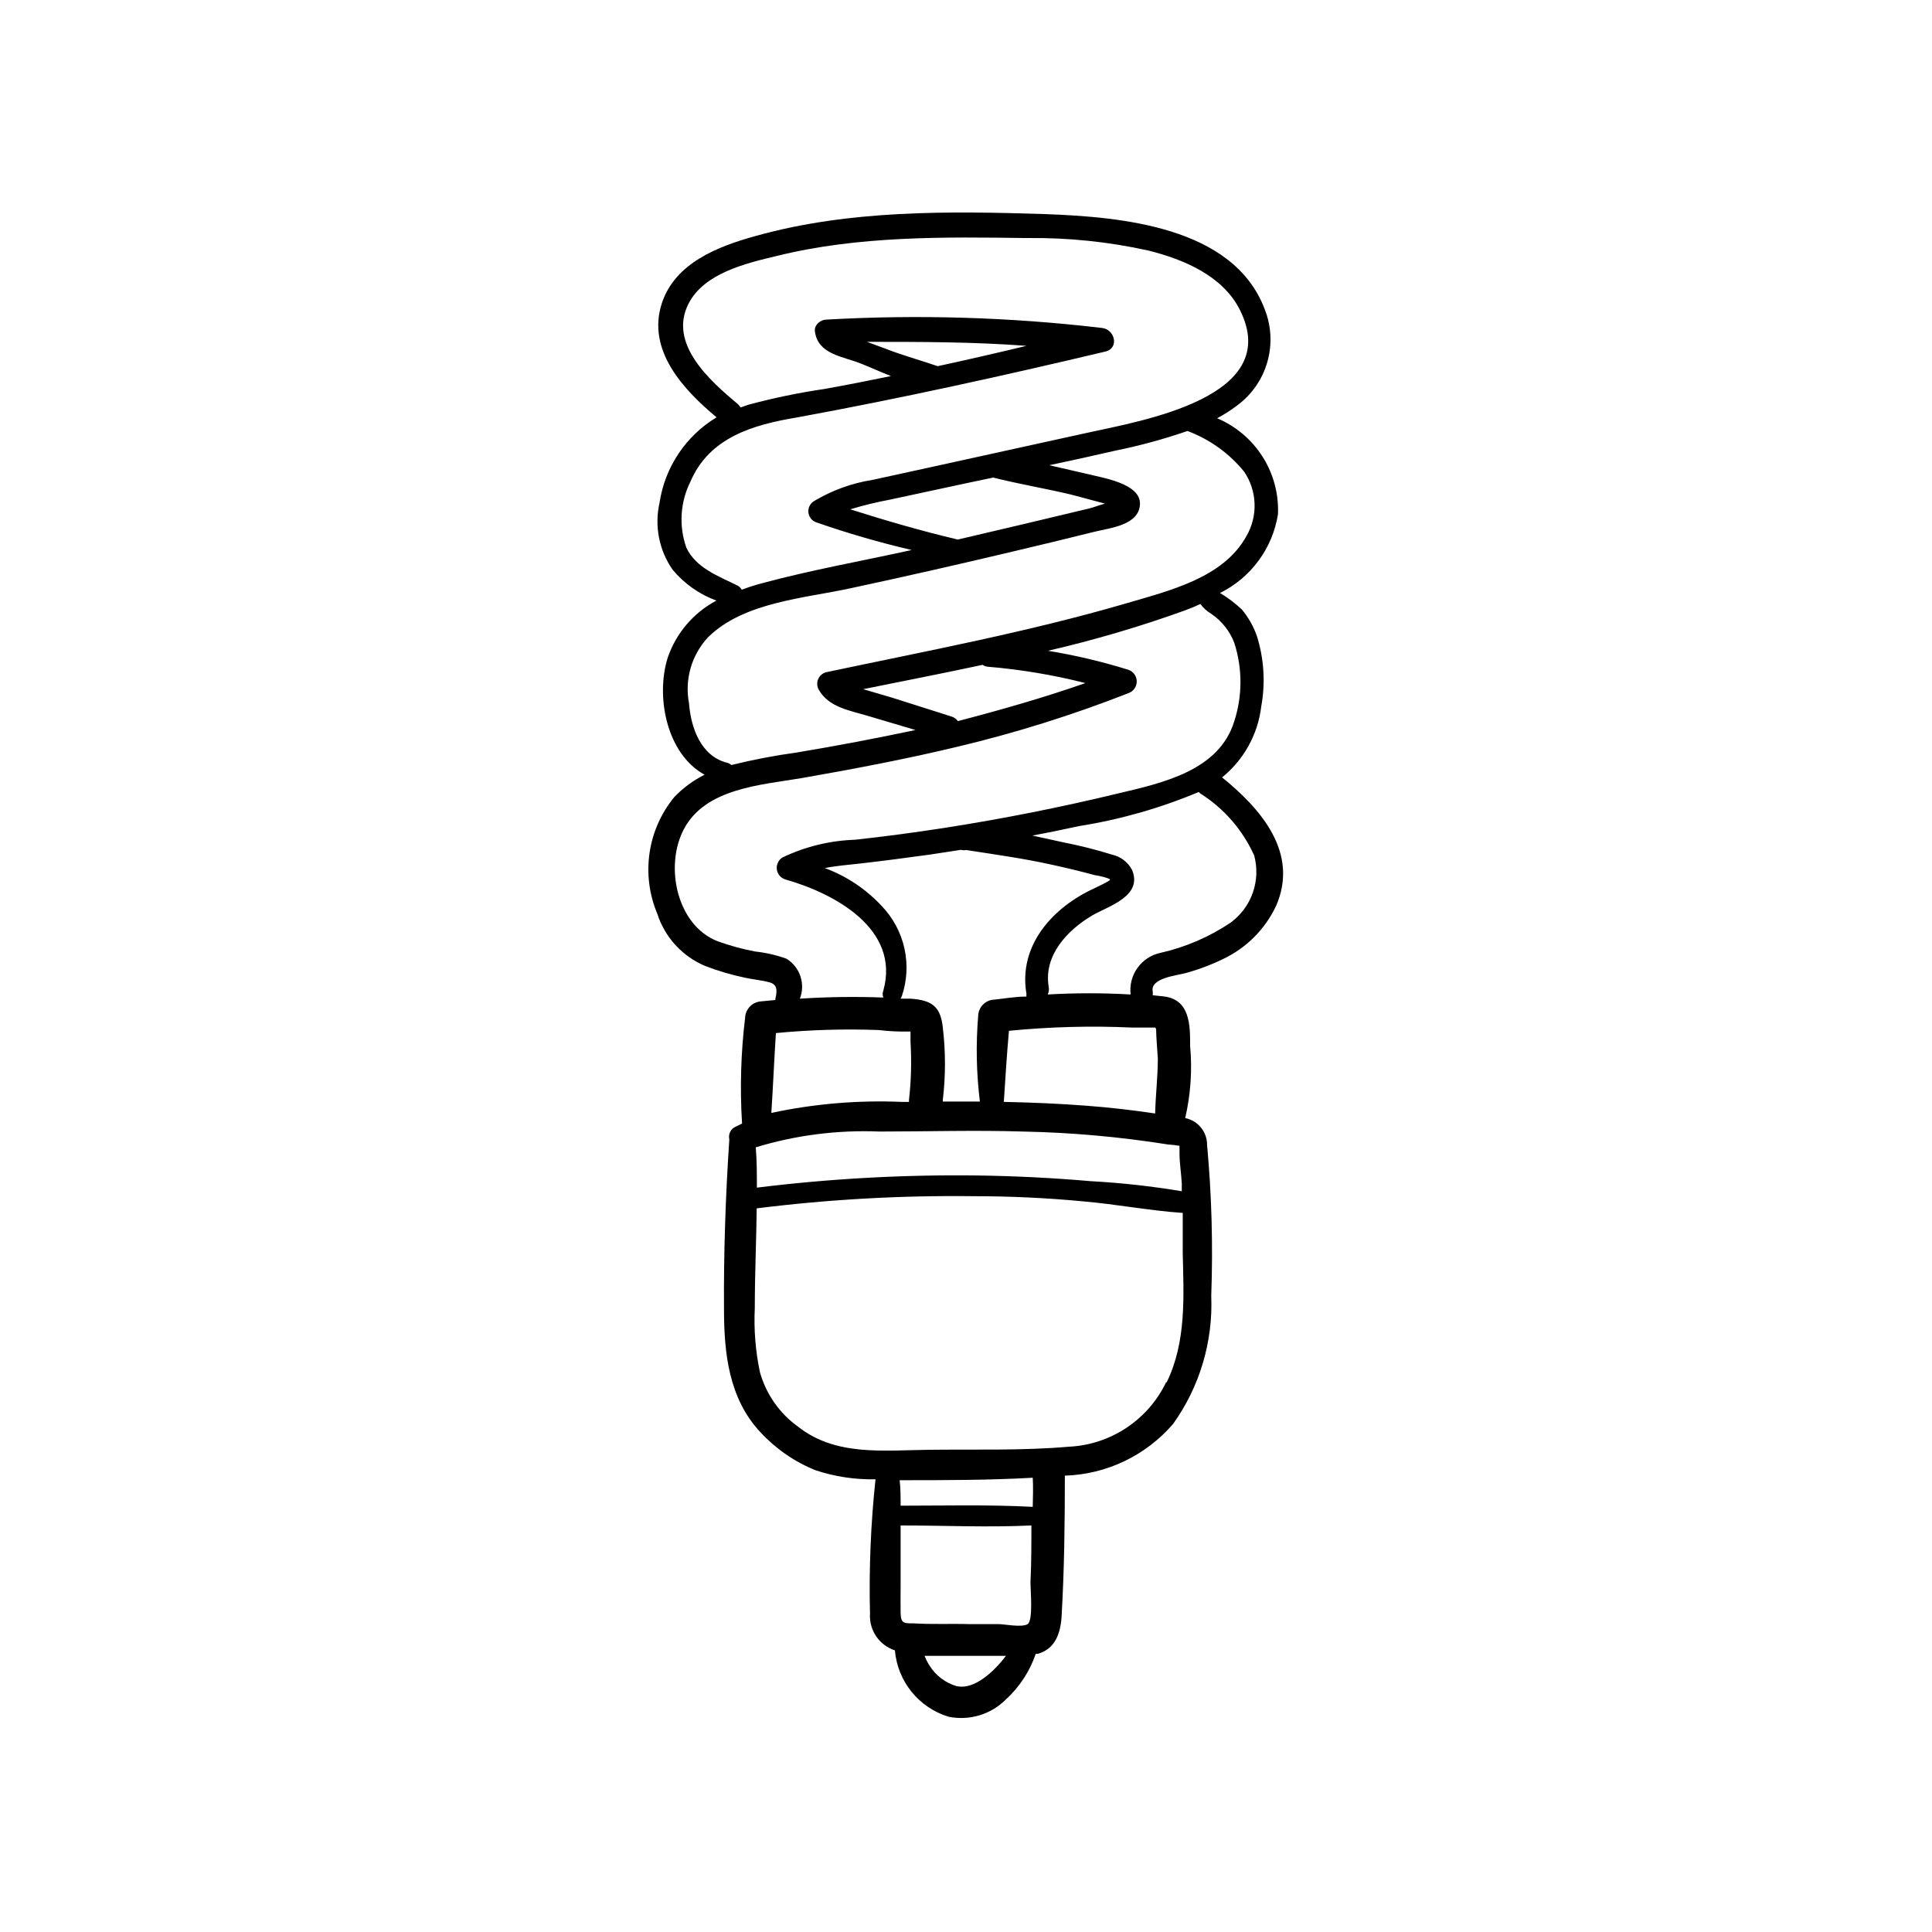
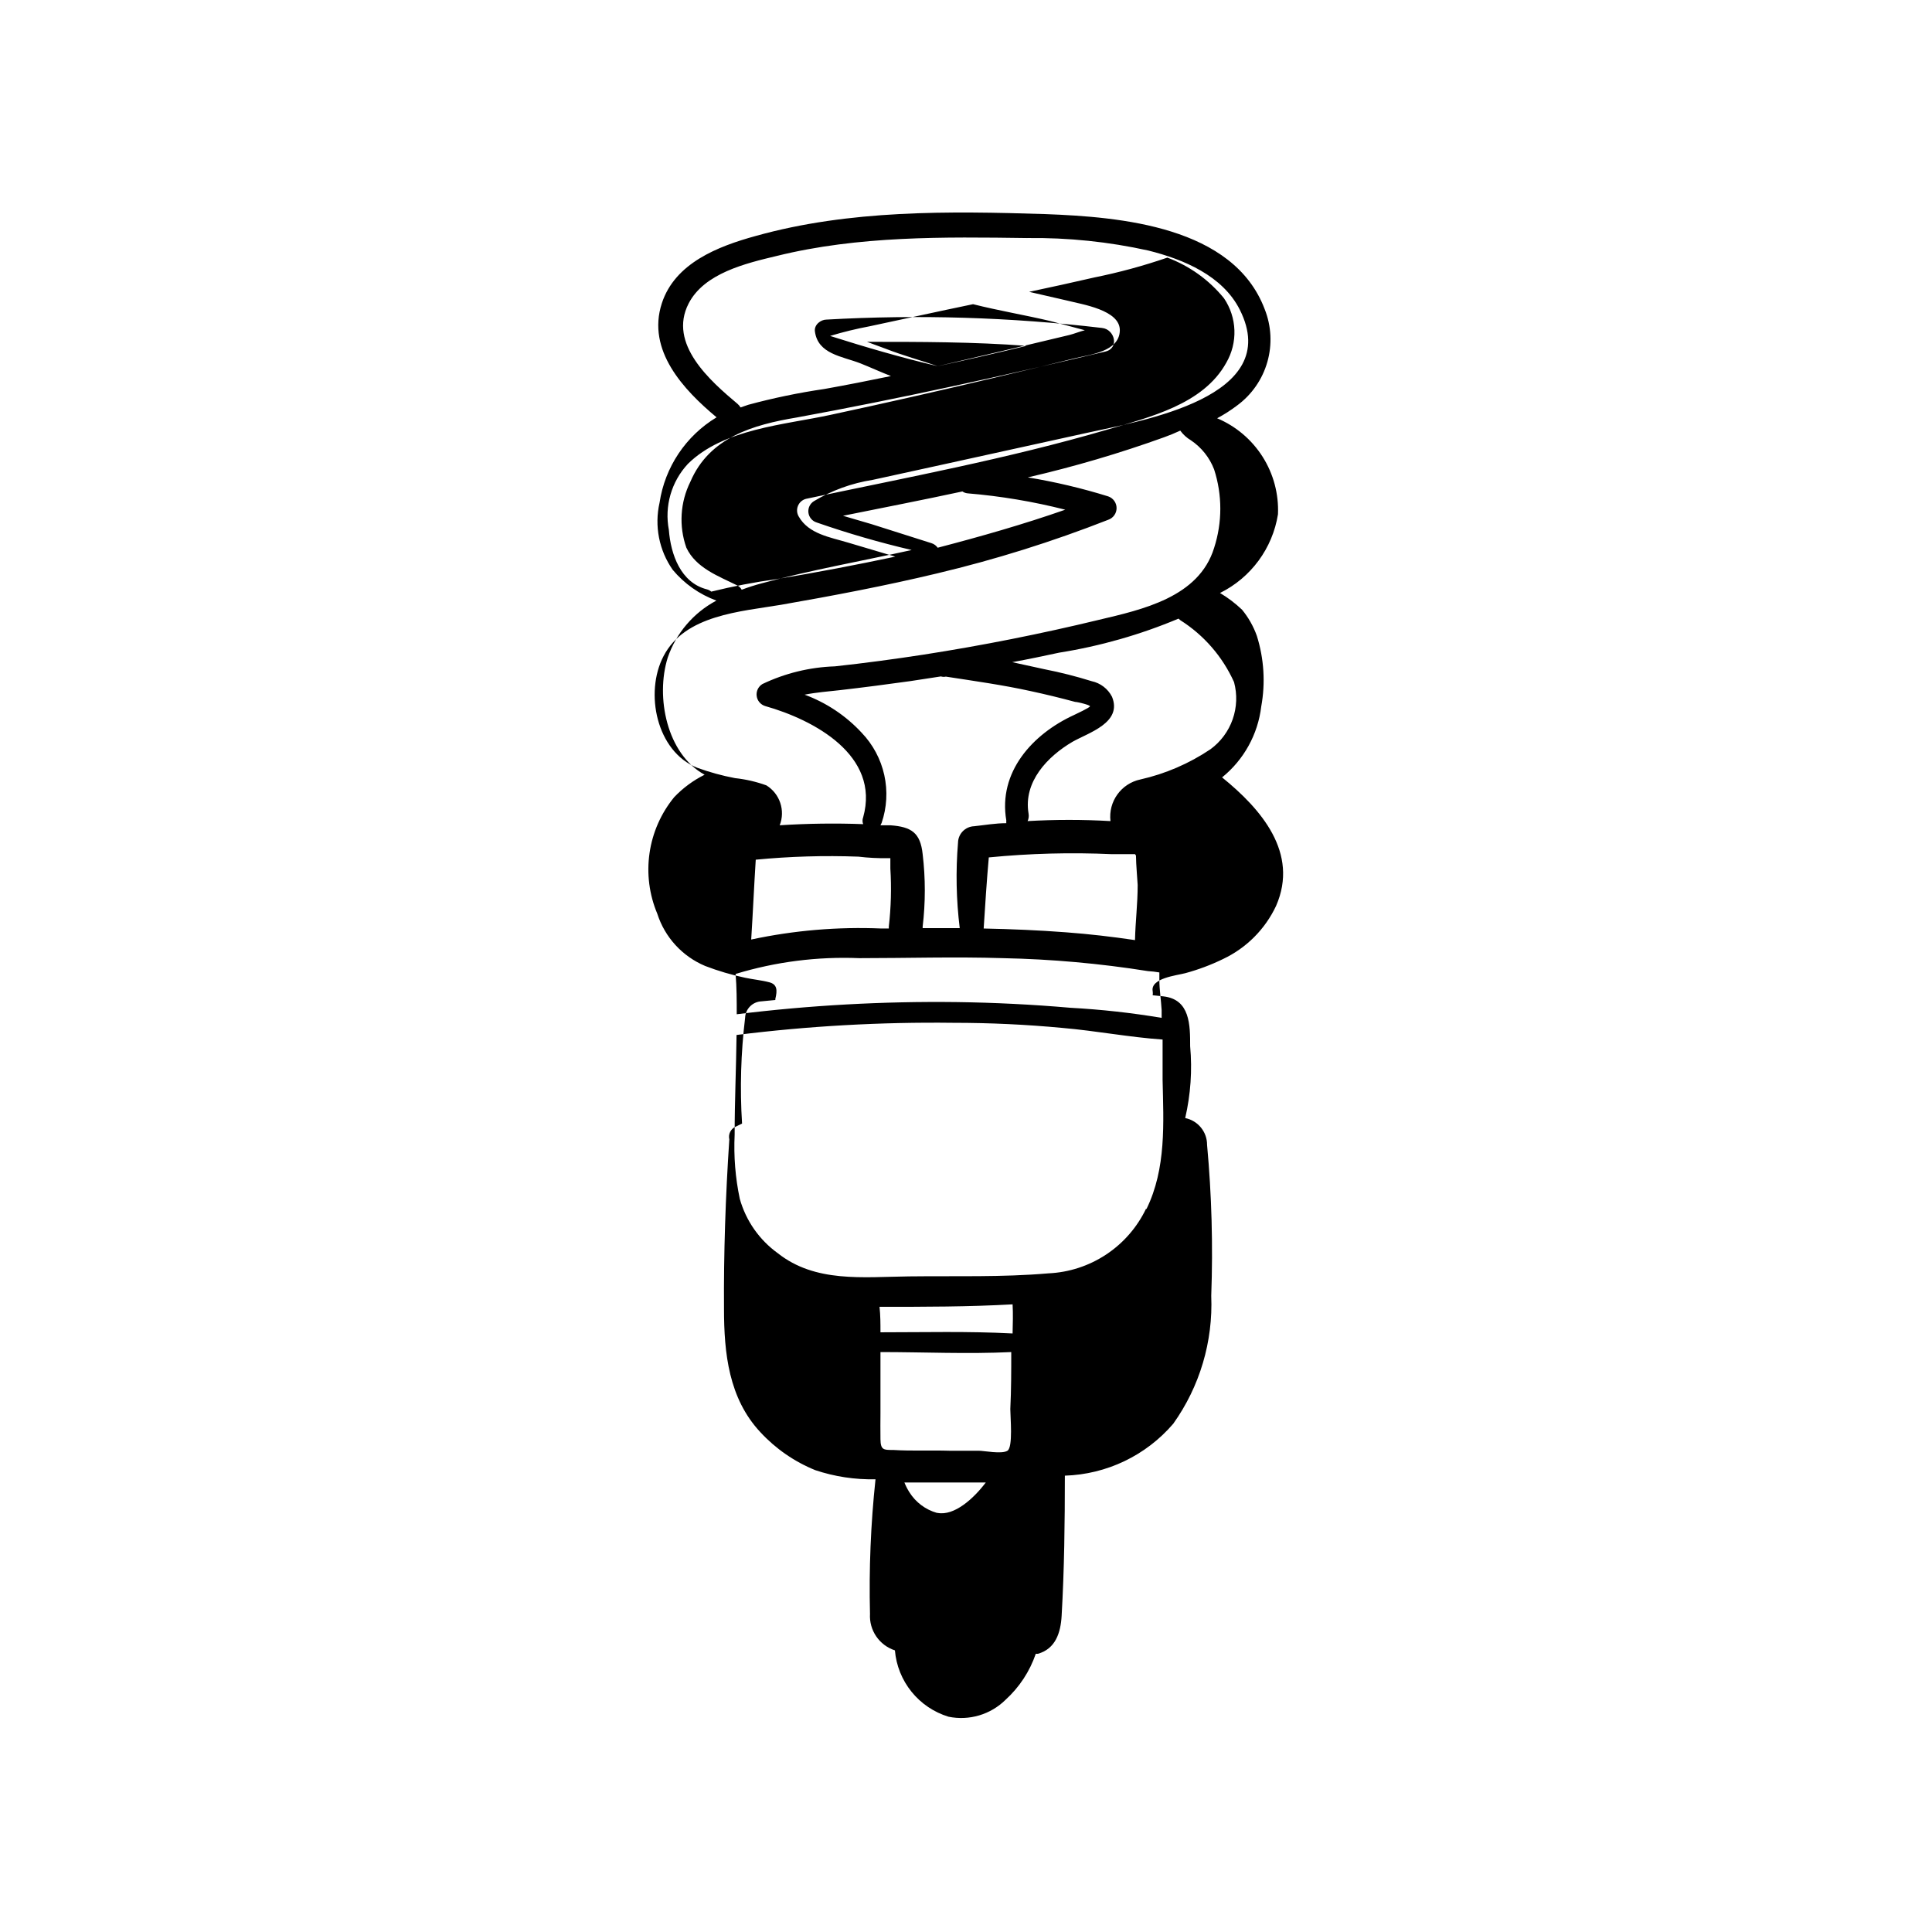
<svg xmlns="http://www.w3.org/2000/svg" fill="#000000" width="800px" height="800px" version="1.1" viewBox="144 144 512 512">
-   <path d="m458.09 401.91c3.473-0.938 6.848-2.203 10.078-3.781 6.156-2.922 11.105-7.891 14.004-14.055 6.144-14.055-3.981-25.695-14.309-34.059h0.004c5.773-4.672 9.496-11.414 10.375-18.793 1.137-6.231 0.738-12.645-1.156-18.688-0.898-2.531-2.227-4.883-3.93-6.953-1.777-1.691-3.738-3.18-5.844-4.434 8.199-4.051 13.926-11.828 15.363-20.859 0.23-5.379-1.191-10.699-4.074-15.246-2.883-4.547-7.086-8.105-12.047-10.195 1.867-1 3.656-2.144 5.34-3.426 3.856-2.852 6.656-6.898 7.969-11.512 1.312-4.613 1.062-9.527-0.711-13.98-8.312-21.965-38.188-24.434-58.09-25.191-25.594-0.805-51.941-1.16-76.781 5.793-10.078 2.769-21.41 7.203-24.887 17.836-4.082 12.496 5.793 22.973 14.508 30.23v-0.004c-8.156 4.91-13.699 13.207-15.113 22.621-1.402 6.156-0.141 12.613 3.477 17.785 3.078 3.691 7.074 6.508 11.586 8.164-6.062 3.215-10.676 8.617-12.898 15.113-3.273 10.43-0.25 25.543 9.773 31.035h0.004c-3.016 1.496-5.742 3.508-8.062 5.945-3.484 4.25-5.746 9.375-6.535 14.816-0.789 5.441-0.082 10.996 2.051 16.066 2 6.254 6.641 11.316 12.695 13.855 3.438 1.32 6.977 2.363 10.582 3.121 2.117 0.453 4.383 0.656 6.449 1.211 2.066 0.555 2.117 2.117 1.562 4.383v0.301l-3.629 0.352v0.004c-2.387 0.078-4.305 1.992-4.383 4.383-1.125 9.293-1.395 18.668-0.809 28.012l-1.664 0.805h0.004c-1.32 0.555-2.047 1.984-1.715 3.375-1.008 15.113-1.512 30.23-1.41 44.891 0 11.789 1.258 23.73 9.621 32.695 4.055 4.391 9.027 7.832 14.562 10.078 5.144 1.719 10.547 2.539 15.969 2.418-1.266 11.844-1.754 23.762-1.461 35.668-0.258 4.352 2.457 8.328 6.602 9.676 0.34 4.016 1.875 7.836 4.406 10.969 2.531 3.137 5.945 5.438 9.801 6.613 5.473 1.121 11.141-0.559 15.113-4.484 3.656-3.324 6.41-7.519 8.012-12.191h0.555c4.684-1.309 6.047-5.594 6.297-10.078 0.707-12.293 0.855-24.789 0.855-37.129 11.082-0.348 21.504-5.34 28.719-13.754 7.035-9.867 10.578-21.801 10.074-33.906 0.488-13.344 0.117-26.707-1.105-40.004 0.016-3.449-2.414-6.426-5.797-7.102 1.445-6.238 1.887-12.668 1.312-19.047 0-5.594 0-12.395-7.055-13.199l-2.871-0.301c0.051-0.352 0.051-0.707 0-1.059-0.656-3.477 6.348-4.184 8.613-4.785zm-118.54-102.68c-5.039-2.519-11.082-4.637-13.652-10.078h-0.004c-2.023-5.731-1.645-12.039 1.059-17.48 5.039-11.789 16.676-15.113 28.164-17.027 27.508-5.039 54.664-11.035 81.82-17.48 3.777-0.906 2.469-5.894-0.855-6.246l-0.004-0.004c-24.238-2.856-48.684-3.598-73.051-2.219-1.512 0-3.273 1.359-3.074 3.074 0.754 6.098 7.254 6.648 12.043 8.516 2.672 1.059 5.391 2.316 8.113 3.375-5.844 1.211-11.738 2.367-17.633 3.426h-0.004c-6.793 0.992-13.523 2.387-20.152 4.18l-2.066 0.707c-0.207-0.34-0.461-0.645-0.754-0.906-7.254-6.098-18.539-15.922-13-26.652 4.133-8.012 15.113-10.629 23.375-12.594 21.613-5.34 44.184-5.039 66.352-4.734l0.004-0.004c10.805-0.133 21.59 0.984 32.141 3.324 9.27 2.316 19.648 6.648 24.184 15.668 11.738 23.277-25.996 29.422-40.559 32.648l-38.289 8.414-18.438 4.031c-5.504 0.859-10.789 2.777-15.566 5.641-1.043 0.641-1.617 1.832-1.465 3.051 0.152 1.215 1 2.227 2.168 2.594 8.262 2.875 16.672 5.312 25.191 7.305-13.199 2.922-26.652 5.289-39.699 8.816-1.809 0.48-3.594 1.051-5.34 1.711-0.238-0.434-0.586-0.801-1.008-1.055zm52.949-58.191c-4.535-1.562-9.168-2.82-13.703-4.586l-5.039-1.863c14.105 0 28.215 0 42.27 1.059-7.707 1.863-15.617 3.676-23.527 5.391zm5.34 45.949c-9.621-2.266-19.145-5.039-28.516-8.012 3.461-1.047 6.977-1.902 10.531-2.57l20.152-4.332 7.203-1.512c6.801 1.715 13.754 2.871 20.555 4.484l9.07 2.418c-1.41 0.352-2.871 0.957-4.082 1.258-11.754 2.824-23.395 5.578-34.914 8.262zm-61.164 59.145c-6.953-1.762-9.574-9.27-10.078-15.719h0.004c-1.215-6.312 0.656-12.824 5.039-17.531 9.422-9.32 25.543-10.328 37.836-13 14.309-3.074 28.516-6.297 42.723-9.672 7.356-1.715 14.711-3.527 22.066-5.34 3.93-0.957 11.637-1.715 11.84-7.254 0.203-5.543-10.078-7.004-13.957-8.012l-10.078-2.316c5.742-1.211 11.438-2.469 17.129-3.777l0.004-0.004c6.609-1.328 13.121-3.094 19.496-5.289 5.875 2.195 11.059 5.918 15.016 10.781 1.695 2.504 2.652 5.434 2.758 8.453 0.109 3.019-0.641 6.012-2.156 8.625-6.144 11.133-20.504 14.461-31.738 17.785-26.199 7.656-53 12.645-79.652 18.289-0.961 0.254-1.746 0.945-2.121 1.867-0.375 0.918-0.301 1.961 0.207 2.816 2.621 4.637 8.363 5.492 13.047 6.902l12.543 3.727c-10.445 2.215-20.906 4.199-31.387 5.945l0.004 0.004c-5.848 0.801-11.652 1.91-17.383 3.324-0.34-0.281-0.734-0.488-1.16-0.605zm69.121-25.441h0.004c8.719 0.727 17.363 2.176 25.844 4.332-11.082 3.879-22.418 7.106-33.805 10.078-0.406-0.578-0.988-1.004-1.664-1.211l-15.871-5.039-7.559-2.215c10.48-2.117 21.109-4.18 31.641-6.449h0.004c0.414 0.293 0.902 0.465 1.41 0.504zm-53.352 77.387c-2.684-0.973-5.473-1.613-8.312-1.918-3.426-0.645-6.797-1.574-10.074-2.769-10.73-4.281-13.957-19.852-8.867-29.574 5.691-10.934 20.453-11.789 31.188-13.602 13.855-2.418 27.66-5.039 41.312-8.312h-0.004c15.43-3.664 30.582-8.414 45.344-14.207 1.324-0.453 2.215-1.699 2.215-3.102 0-1.398-0.891-2.644-2.215-3.098-6.977-2.168-14.098-3.852-21.312-5.035 12.242-2.824 24.305-6.375 36.125-10.633 1.41-0.504 2.871-1.109 4.281-1.762 0.754 1.039 1.715 1.914 2.824 2.57 2.789 1.875 4.938 4.566 6.144 7.707 2.191 6.762 2.191 14.043 0 20.809-4.031 13.098-18.992 16.324-30.684 19.094-15.281 3.695-30.684 6.75-46.199 9.168-7.859 1.211-15.719 2.266-23.629 3.125-6.652 0.219-13.188 1.816-19.191 4.684-1.09 0.664-1.688 1.906-1.523 3.168 0.164 1.266 1.055 2.312 2.277 2.676 12.848 3.629 30.531 13.047 25.945 29.473-0.23 0.582-0.23 1.23 0 1.816-7.371-0.277-14.754-0.176-22.117 0.301 1.531-3.914 0.047-8.367-3.527-10.578zm47.562-28.82c7.508 1.16 15.113 2.215 22.418 3.828 3.981 0.855 7.91 1.812 11.84 2.871 0.605 0 3.93 0.805 3.93 1.16 0 0.352-3.727 2.066-4.231 2.316-10.984 5.039-20.152 15.113-17.938 27.961v0.004c-0.027 0.234-0.027 0.469 0 0.703-2.871 0-5.691 0.504-8.516 0.805-2.348 0.082-4.231 1.984-4.281 4.336-0.629 7.551-0.477 15.148 0.453 22.672h-9.824v-0.402-0.004c0.758-6.375 0.758-12.816 0-19.195-0.605-5.691-2.973-7.254-8.566-7.656h-2.621l0.301-0.605h0.004c1.398-4.09 1.645-8.484 0.711-12.707-0.934-4.219-3.008-8.102-6-11.223-4.176-4.504-9.352-7.953-15.113-10.078 3.074-0.605 6.297-0.855 9.473-1.211 6.144-0.707 12.293-1.512 18.438-2.367l8.211-1.258c0.426 0.137 0.879 0.152 1.312 0.051zm53.504 78.039c1.031 0.062 2.055 0.18 3.074 0.355v1.914c0 2.672 0.453 5.391 0.605 8.062v2.066l-0.004-0.004c-7.988-1.336-16.043-2.227-24.133-2.668-10.078-0.875-20.152-1.379-30.23-1.512h0.004c-19.465-0.238-38.922 0.84-58.242 3.223 0-3.527 0-7.106-0.301-10.68 10.617-3.231 21.707-4.644 32.797-4.184 12.695 0 25.191-0.402 38.09 0 12.844 0.262 25.652 1.406 38.34 3.426zm-67.512-30.23m-36.375 0.707c9.039-0.871 18.129-1.141 27.207-0.805 2.59 0.309 5.199 0.445 7.809 0.402h0.656v2.719 0.004c0.312 5.141 0.18 10.297-0.406 15.414v0.504h-1.914c-11.598-0.492-23.211 0.488-34.559 2.922 0.453-7 0.754-14.105 1.207-21.16zm36.273 156.43c-2.367 0-3.176 0-3.223-2.82-0.051-2.82 0-4.586 0-6.852v-16.273c11.539 0 23.125 0.555 34.66 0 0 5.039 0 10.078-0.25 15.113 0 2.066 0.754 10.078-0.754 11.035-1.512 0.957-6.195 0-7.609 0h-7.758c-4.938-0.152-9.977 0.102-14.914-0.203zm31.641-30.883c-11.586-0.605-23.277-0.301-34.863-0.301 0-2.266 0-4.484-0.25-6.75 11.789 0 23.629 0 35.266-0.656 0.148 2.57 0.051 5.137 0 7.707zm-19.902 47.559c-3.031-0.859-5.633-2.816-7.305-5.488-0.516-0.816-0.953-1.676-1.309-2.57h10.984 10.578c-3.223 4.281-8.363 8.918-12.797 8.059zm55.418-80.609h0.004c-2.363 4.93-6.023 9.129-10.582 12.145s-9.852 4.738-15.316 4.984c-12.242 1.059-24.688 0.656-36.93 0.805-12.242 0.152-24.836 1.715-34.762-6.144-4.891-3.523-8.441-8.602-10.074-14.406-1.176-5.578-1.637-11.285-1.363-16.98 0-8.816 0.402-17.633 0.504-26.449 19.066-2.383 38.273-3.461 57.488-3.223 9.672 0 19.312 0.453 28.918 1.359 8.816 0.754 17.684 2.469 26.5 3.074v10.68c0.25 11.387 1.008 23.477-4.281 34.258zm-2.668-93.605c0 2.266 0.453 7.254 0.453 7.809 0 5.039-0.605 9.773-0.707 14.609-6.098-0.906-12.191-1.613-18.289-2.066-7.254-0.555-14.508-0.855-21.816-1.008 0.402-6.297 0.805-12.594 1.359-18.844l0.004 0.004c10.848-1.066 21.762-1.355 32.648-0.859h6.098zm-6.75-9.121c-7.316-0.426-14.652-0.426-21.965 0 0.289-0.629 0.375-1.332 0.25-2.016-1.41-8.414 5.039-15.113 11.637-18.992 4.231-2.418 13.301-5.039 10.48-11.941-1.082-2.117-3.062-3.633-5.391-4.129-4.121-1.285-8.309-2.344-12.543-3.176l-8.516-1.863c4.133-0.754 8.262-1.613 12.445-2.519 10.867-1.73 21.488-4.758 31.637-9.02l0.453 0.402v0.004c6.262 3.957 11.219 9.668 14.258 16.422 0.875 3.25 0.746 6.688-0.367 9.859-1.117 3.176-3.164 5.938-5.879 7.926-5.648 3.797-11.953 6.516-18.59 8.012-5.09 1.082-8.52 5.863-7.91 11.031z" />
+   <path d="m458.09 401.91c3.473-0.938 6.848-2.203 10.078-3.781 6.156-2.922 11.105-7.891 14.004-14.055 6.144-14.055-3.981-25.695-14.309-34.059h0.004c5.773-4.672 9.496-11.414 10.375-18.793 1.137-6.231 0.738-12.645-1.156-18.688-0.898-2.531-2.227-4.883-3.93-6.953-1.777-1.691-3.738-3.18-5.844-4.434 8.199-4.051 13.926-11.828 15.363-20.859 0.23-5.379-1.191-10.699-4.074-15.246-2.883-4.547-7.086-8.105-12.047-10.195 1.867-1 3.656-2.144 5.34-3.426 3.856-2.852 6.656-6.898 7.969-11.512 1.312-4.613 1.062-9.527-0.711-13.98-8.312-21.965-38.188-24.434-58.09-25.191-25.594-0.805-51.941-1.16-76.781 5.793-10.078 2.769-21.41 7.203-24.887 17.836-4.082 12.496 5.793 22.973 14.508 30.23v-0.004c-8.156 4.91-13.699 13.207-15.113 22.621-1.402 6.156-0.141 12.613 3.477 17.785 3.078 3.691 7.074 6.508 11.586 8.164-6.062 3.215-10.676 8.617-12.898 15.113-3.273 10.43-0.25 25.543 9.773 31.035h0.004c-3.016 1.496-5.742 3.508-8.062 5.945-3.484 4.25-5.746 9.375-6.535 14.816-0.789 5.441-0.082 10.996 2.051 16.066 2 6.254 6.641 11.316 12.695 13.855 3.438 1.32 6.977 2.363 10.582 3.121 2.117 0.453 4.383 0.656 6.449 1.211 2.066 0.555 2.117 2.117 1.562 4.383v0.301l-3.629 0.352v0.004c-2.387 0.078-4.305 1.992-4.383 4.383-1.125 9.293-1.395 18.668-0.809 28.012l-1.664 0.805h0.004c-1.32 0.555-2.047 1.984-1.715 3.375-1.008 15.113-1.512 30.23-1.41 44.891 0 11.789 1.258 23.73 9.621 32.695 4.055 4.391 9.027 7.832 14.562 10.078 5.144 1.719 10.547 2.539 15.969 2.418-1.266 11.844-1.754 23.762-1.461 35.668-0.258 4.352 2.457 8.328 6.602 9.676 0.34 4.016 1.875 7.836 4.406 10.969 2.531 3.137 5.945 5.438 9.801 6.613 5.473 1.121 11.141-0.559 15.113-4.484 3.656-3.324 6.41-7.519 8.012-12.191h0.555c4.684-1.309 6.047-5.594 6.297-10.078 0.707-12.293 0.855-24.789 0.855-37.129 11.082-0.348 21.504-5.34 28.719-13.754 7.035-9.867 10.578-21.801 10.074-33.906 0.488-13.344 0.117-26.707-1.105-40.004 0.016-3.449-2.414-6.426-5.797-7.102 1.445-6.238 1.887-12.668 1.312-19.047 0-5.594 0-12.395-7.055-13.199l-2.871-0.301c0.051-0.352 0.051-0.707 0-1.059-0.656-3.477 6.348-4.184 8.613-4.785zm-118.54-102.68c-5.039-2.519-11.082-4.637-13.652-10.078h-0.004c-2.023-5.731-1.645-12.039 1.059-17.48 5.039-11.789 16.676-15.113 28.164-17.027 27.508-5.039 54.664-11.035 81.82-17.48 3.777-0.906 2.469-5.894-0.855-6.246l-0.004-0.004c-24.238-2.856-48.684-3.598-73.051-2.219-1.512 0-3.273 1.359-3.074 3.074 0.754 6.098 7.254 6.648 12.043 8.516 2.672 1.059 5.391 2.316 8.113 3.375-5.844 1.211-11.738 2.367-17.633 3.426h-0.004c-6.793 0.992-13.523 2.387-20.152 4.18l-2.066 0.707c-0.207-0.34-0.461-0.645-0.754-0.906-7.254-6.098-18.539-15.922-13-26.652 4.133-8.012 15.113-10.629 23.375-12.594 21.613-5.34 44.184-5.039 66.352-4.734l0.004-0.004c10.805-0.133 21.59 0.984 32.141 3.324 9.27 2.316 19.648 6.648 24.184 15.668 11.738 23.277-25.996 29.422-40.559 32.648l-38.289 8.414-18.438 4.031c-5.504 0.859-10.789 2.777-15.566 5.641-1.043 0.641-1.617 1.832-1.465 3.051 0.152 1.215 1 2.227 2.168 2.594 8.262 2.875 16.672 5.312 25.191 7.305-13.199 2.922-26.652 5.289-39.699 8.816-1.809 0.48-3.594 1.051-5.34 1.711-0.238-0.434-0.586-0.801-1.008-1.055zm52.949-58.191c-4.535-1.562-9.168-2.82-13.703-4.586l-5.039-1.863c14.105 0 28.215 0 42.27 1.059-7.707 1.863-15.617 3.676-23.527 5.391zc-9.621-2.266-19.145-5.039-28.516-8.012 3.461-1.047 6.977-1.902 10.531-2.57l20.152-4.332 7.203-1.512c6.801 1.715 13.754 2.871 20.555 4.484l9.07 2.418c-1.41 0.352-2.871 0.957-4.082 1.258-11.754 2.824-23.395 5.578-34.914 8.262zm-61.164 59.145c-6.953-1.762-9.574-9.27-10.078-15.719h0.004c-1.215-6.312 0.656-12.824 5.039-17.531 9.422-9.32 25.543-10.328 37.836-13 14.309-3.074 28.516-6.297 42.723-9.672 7.356-1.715 14.711-3.527 22.066-5.34 3.93-0.957 11.637-1.715 11.84-7.254 0.203-5.543-10.078-7.004-13.957-8.012l-10.078-2.316c5.742-1.211 11.438-2.469 17.129-3.777l0.004-0.004c6.609-1.328 13.121-3.094 19.496-5.289 5.875 2.195 11.059 5.918 15.016 10.781 1.695 2.504 2.652 5.434 2.758 8.453 0.109 3.019-0.641 6.012-2.156 8.625-6.144 11.133-20.504 14.461-31.738 17.785-26.199 7.656-53 12.645-79.652 18.289-0.961 0.254-1.746 0.945-2.121 1.867-0.375 0.918-0.301 1.961 0.207 2.816 2.621 4.637 8.363 5.492 13.047 6.902l12.543 3.727c-10.445 2.215-20.906 4.199-31.387 5.945l0.004 0.004c-5.848 0.801-11.652 1.91-17.383 3.324-0.34-0.281-0.734-0.488-1.16-0.605zm69.121-25.441h0.004c8.719 0.727 17.363 2.176 25.844 4.332-11.082 3.879-22.418 7.106-33.805 10.078-0.406-0.578-0.988-1.004-1.664-1.211l-15.871-5.039-7.559-2.215c10.48-2.117 21.109-4.18 31.641-6.449h0.004c0.414 0.293 0.902 0.465 1.41 0.504zm-53.352 77.387c-2.684-0.973-5.473-1.613-8.312-1.918-3.426-0.645-6.797-1.574-10.074-2.769-10.73-4.281-13.957-19.852-8.867-29.574 5.691-10.934 20.453-11.789 31.188-13.602 13.855-2.418 27.66-5.039 41.312-8.312h-0.004c15.43-3.664 30.582-8.414 45.344-14.207 1.324-0.453 2.215-1.699 2.215-3.102 0-1.398-0.891-2.644-2.215-3.098-6.977-2.168-14.098-3.852-21.312-5.035 12.242-2.824 24.305-6.375 36.125-10.633 1.41-0.504 2.871-1.109 4.281-1.762 0.754 1.039 1.715 1.914 2.824 2.57 2.789 1.875 4.938 4.566 6.144 7.707 2.191 6.762 2.191 14.043 0 20.809-4.031 13.098-18.992 16.324-30.684 19.094-15.281 3.695-30.684 6.75-46.199 9.168-7.859 1.211-15.719 2.266-23.629 3.125-6.652 0.219-13.188 1.816-19.191 4.684-1.09 0.664-1.688 1.906-1.523 3.168 0.164 1.266 1.055 2.312 2.277 2.676 12.848 3.629 30.531 13.047 25.945 29.473-0.23 0.582-0.23 1.23 0 1.816-7.371-0.277-14.754-0.176-22.117 0.301 1.531-3.914 0.047-8.367-3.527-10.578zm47.562-28.82c7.508 1.16 15.113 2.215 22.418 3.828 3.981 0.855 7.91 1.812 11.84 2.871 0.605 0 3.93 0.805 3.93 1.16 0 0.352-3.727 2.066-4.231 2.316-10.984 5.039-20.152 15.113-17.938 27.961v0.004c-0.027 0.234-0.027 0.469 0 0.703-2.871 0-5.691 0.504-8.516 0.805-2.348 0.082-4.231 1.984-4.281 4.336-0.629 7.551-0.477 15.148 0.453 22.672h-9.824v-0.402-0.004c0.758-6.375 0.758-12.816 0-19.195-0.605-5.691-2.973-7.254-8.566-7.656h-2.621l0.301-0.605h0.004c1.398-4.09 1.645-8.484 0.711-12.707-0.934-4.219-3.008-8.102-6-11.223-4.176-4.504-9.352-7.953-15.113-10.078 3.074-0.605 6.297-0.855 9.473-1.211 6.144-0.707 12.293-1.512 18.438-2.367l8.211-1.258c0.426 0.137 0.879 0.152 1.312 0.051zm53.504 78.039c1.031 0.062 2.055 0.18 3.074 0.355v1.914c0 2.672 0.453 5.391 0.605 8.062v2.066l-0.004-0.004c-7.988-1.336-16.043-2.227-24.133-2.668-10.078-0.875-20.152-1.379-30.23-1.512h0.004c-19.465-0.238-38.922 0.84-58.242 3.223 0-3.527 0-7.106-0.301-10.68 10.617-3.231 21.707-4.644 32.797-4.184 12.695 0 25.191-0.402 38.09 0 12.844 0.262 25.652 1.406 38.34 3.426zm-67.512-30.23m-36.375 0.707c9.039-0.871 18.129-1.141 27.207-0.805 2.59 0.309 5.199 0.445 7.809 0.402h0.656v2.719 0.004c0.312 5.141 0.18 10.297-0.406 15.414v0.504h-1.914c-11.598-0.492-23.211 0.488-34.559 2.922 0.453-7 0.754-14.105 1.207-21.16zm36.273 156.43c-2.367 0-3.176 0-3.223-2.82-0.051-2.82 0-4.586 0-6.852v-16.273c11.539 0 23.125 0.555 34.66 0 0 5.039 0 10.078-0.25 15.113 0 2.066 0.754 10.078-0.754 11.035-1.512 0.957-6.195 0-7.609 0h-7.758c-4.938-0.152-9.977 0.102-14.914-0.203zm31.641-30.883c-11.586-0.605-23.277-0.301-34.863-0.301 0-2.266 0-4.484-0.25-6.75 11.789 0 23.629 0 35.266-0.656 0.148 2.57 0.051 5.137 0 7.707zm-19.902 47.559c-3.031-0.859-5.633-2.816-7.305-5.488-0.516-0.816-0.953-1.676-1.309-2.57h10.984 10.578c-3.223 4.281-8.363 8.918-12.797 8.059zm55.418-80.609h0.004c-2.363 4.93-6.023 9.129-10.582 12.145s-9.852 4.738-15.316 4.984c-12.242 1.059-24.688 0.656-36.93 0.805-12.242 0.152-24.836 1.715-34.762-6.144-4.891-3.523-8.441-8.602-10.074-14.406-1.176-5.578-1.637-11.285-1.363-16.98 0-8.816 0.402-17.633 0.504-26.449 19.066-2.383 38.273-3.461 57.488-3.223 9.672 0 19.312 0.453 28.918 1.359 8.816 0.754 17.684 2.469 26.5 3.074v10.68c0.25 11.387 1.008 23.477-4.281 34.258zm-2.668-93.605c0 2.266 0.453 7.254 0.453 7.809 0 5.039-0.605 9.773-0.707 14.609-6.098-0.906-12.191-1.613-18.289-2.066-7.254-0.555-14.508-0.855-21.816-1.008 0.402-6.297 0.805-12.594 1.359-18.844l0.004 0.004c10.848-1.066 21.762-1.355 32.648-0.859h6.098zm-6.75-9.121c-7.316-0.426-14.652-0.426-21.965 0 0.289-0.629 0.375-1.332 0.25-2.016-1.41-8.414 5.039-15.113 11.637-18.992 4.231-2.418 13.301-5.039 10.48-11.941-1.082-2.117-3.062-3.633-5.391-4.129-4.121-1.285-8.309-2.344-12.543-3.176l-8.516-1.863c4.133-0.754 8.262-1.613 12.445-2.519 10.867-1.73 21.488-4.758 31.637-9.02l0.453 0.402v0.004c6.262 3.957 11.219 9.668 14.258 16.422 0.875 3.25 0.746 6.688-0.367 9.859-1.117 3.176-3.164 5.938-5.879 7.926-5.648 3.797-11.953 6.516-18.59 8.012-5.09 1.082-8.52 5.863-7.91 11.031z" />
</svg>